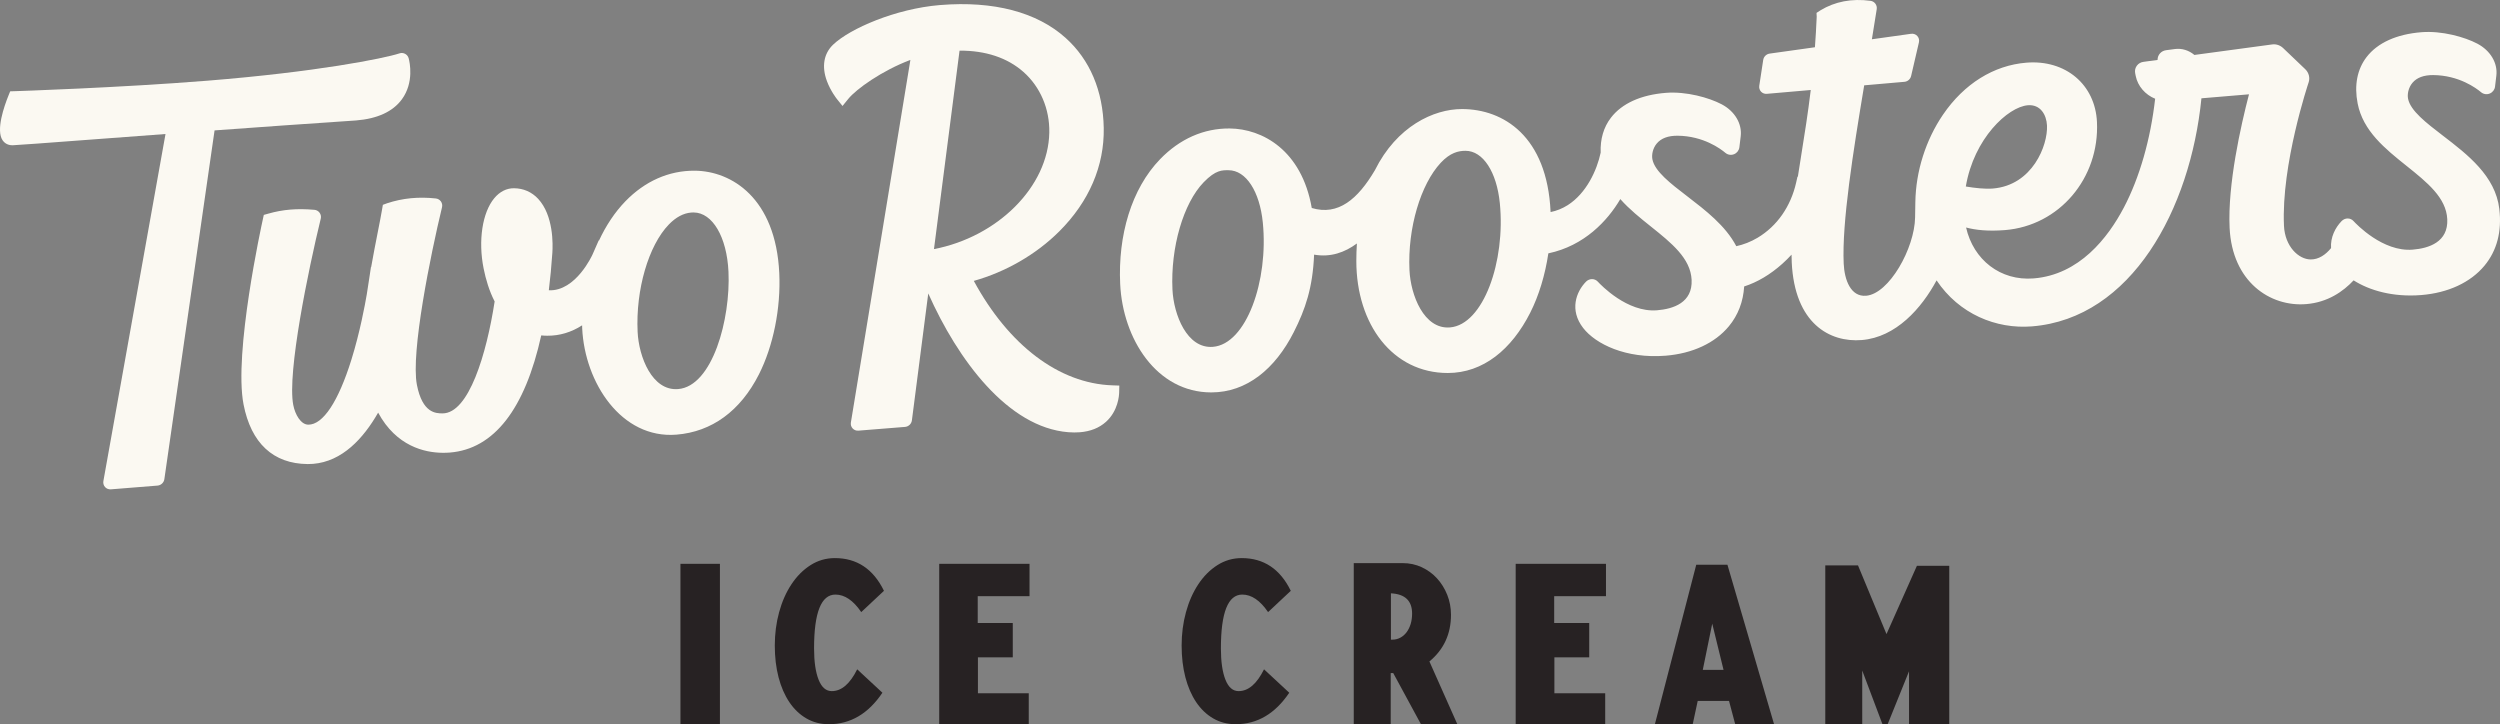
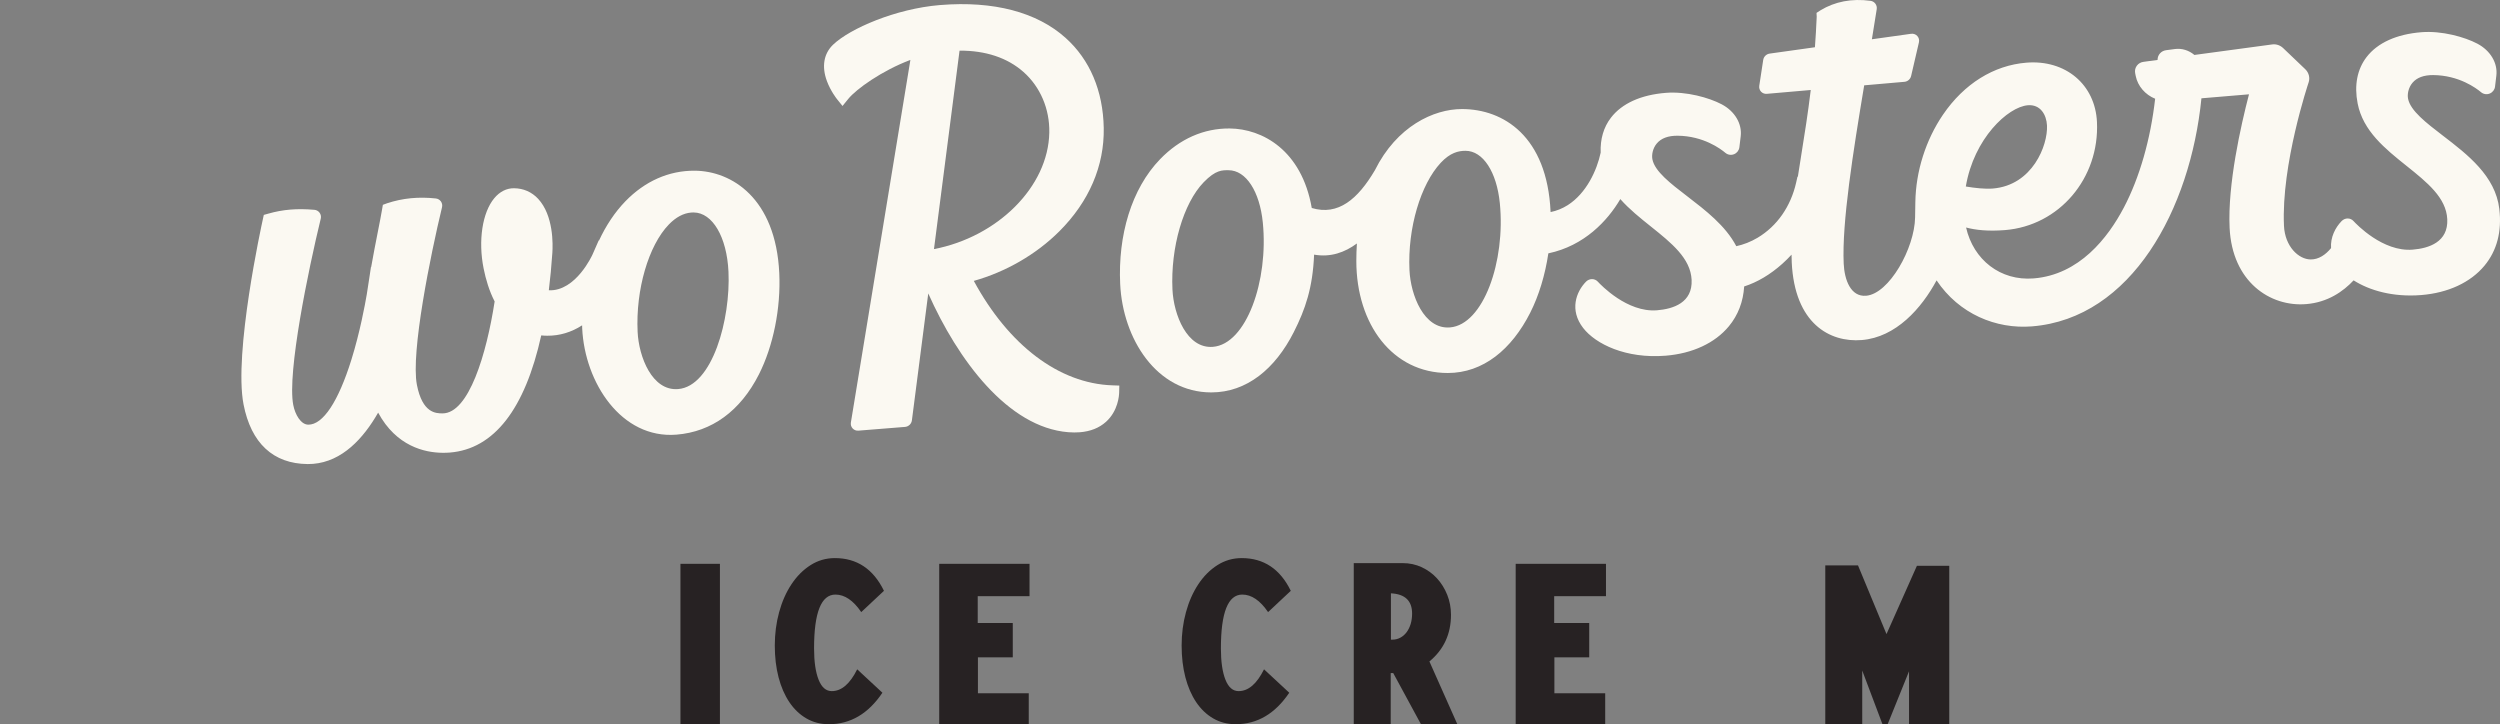
<svg xmlns="http://www.w3.org/2000/svg" width="252" height="73" viewBox="0 0 252 73" fill="none">
  <rect x="0" y="0" width="252" height="73" fill="#808080" stroke="none" />
  <g clip-path="url(#clip0_1_7)">
    <path d="M72.568 56.833H68.589V73H72.568V56.833Z" fill="#272223" />
    <path d="M84.212 59.933C85.144 59.933 86.01 60.522 86.813 61.699L89.103 59.555C88.029 57.356 86.379 56.256 84.154 56.256C83.261 56.256 82.443 56.494 81.698 56.968C80.954 57.443 80.314 58.086 79.778 58.897C79.24 59.709 78.826 60.645 78.535 61.709C78.244 62.772 78.099 63.893 78.099 65.07C78.099 66.236 78.225 67.302 78.477 68.269C78.729 69.236 79.092 70.072 79.564 70.774C80.036 71.477 80.608 72.024 81.281 72.415C81.954 72.805 82.711 73 83.552 73C85.726 73 87.524 71.943 88.948 69.827L86.405 67.467C85.68 68.933 84.826 69.665 83.843 69.665C83.261 69.665 82.818 69.281 82.514 68.512C82.21 67.743 82.058 66.692 82.058 65.358C82.058 61.742 82.776 59.933 84.212 59.933Z" fill="#272223" />
    <path d="M94.673 73H103.698V69.881H98.574V66.26H102.087V62.799H98.555V60.095H103.776V56.833H94.673V73Z" fill="#272223" />
    <path d="M125.221 59.933C126.153 59.933 127.019 60.522 127.822 61.699L130.112 59.555C129.038 57.356 127.388 56.256 125.163 56.256C124.27 56.256 123.452 56.494 122.708 56.968C121.963 57.443 121.323 58.086 120.787 58.897C120.25 59.709 119.835 60.645 119.545 61.709C119.253 62.772 119.108 63.893 119.108 65.07C119.108 66.236 119.234 67.302 119.486 68.269C119.738 69.236 120.101 70.072 120.573 70.774C121.045 71.477 121.617 72.024 122.29 72.415C122.963 72.805 123.72 73 124.561 73C126.735 73 128.533 71.943 129.957 69.827L127.414 67.467C126.689 68.933 125.836 69.665 124.852 69.665C124.27 69.665 123.827 69.281 123.523 68.512C123.219 67.743 123.067 66.692 123.067 65.358C123.067 61.742 123.785 59.933 125.221 59.933Z" fill="#272223" />
    <path d="M146.26 61.971C146.26 61.261 146.132 60.591 145.882 59.96C145.629 59.329 145.287 58.777 144.852 58.302C144.419 57.828 143.905 57.453 143.311 57.175C142.713 56.899 142.074 56.762 141.388 56.762H136.458V73H140.185V67.845H140.437L143.232 73H146.899L144.085 66.674C145.535 65.473 146.26 63.905 146.26 61.971ZM142.195 62.898C142.096 63.216 141.961 63.494 141.786 63.727C141.612 63.961 141.401 64.145 141.155 64.277C140.909 64.409 140.643 64.476 140.36 64.476H140.205V59.807C141.627 59.879 142.34 60.558 142.34 61.844C142.34 62.228 142.29 62.581 142.195 62.898Z" fill="#272223" />
    <path d="M152.781 73H161.804V69.881H156.682V66.26H160.194V62.799H156.662V60.095L161.882 60.095V56.833H152.781V73Z" fill="#272223" />
-     <path d="M170.982 56.924L166.813 73L170.626 73L171.129 70.657H174.286L174.908 73H178.826L174.125 56.924L170.982 56.924ZM171.641 67.521L172.593 62.865L173.732 67.521H171.641Z" fill="#272223" />
    <path d="M190.159 63.917L187.287 56.995H183.988V73H187.713V67.592L189.752 73H190.276L192.43 67.665V73H196.486V57.032H193.225L190.159 63.917Z" fill="#272223" />
-     <path d="M35.885 12.142C38.05 11.968 39.608 11.248 40.516 10.003C41.756 8.3 41.296 6.26 41.195 5.882C41.145 5.688 41.017 5.524 40.841 5.429L40.84 5.428C40.667 5.335 40.463 5.316 40.276 5.377L40.267 5.381C38.675 5.9 31.846 7.257 20.898 8.135C11.982 8.851 1.623 9.186 1.519 9.19L1.026 9.205L0.84 9.667C0.433 10.678 -0.438 13.139 0.266 14.148C0.501 14.484 0.869 14.659 1.304 14.641C1.853 14.619 4.682 14.406 8.964 14.085C11.211 13.916 13.837 13.719 16.683 13.508L10.421 48.494C10.382 48.714 10.445 48.936 10.591 49.097C10.738 49.259 10.953 49.343 11.176 49.325L15.877 48.948C16.228 48.92 16.517 48.648 16.567 48.3L21.628 13.144C26.192 12.811 31.063 12.465 35.723 12.153C35.778 12.15 35.831 12.146 35.885 12.142Z" fill="#FBF9F2" />
    <path d="M251.931 21.062C251.541 17.736 248.729 15.58 246.248 13.677C244.561 12.384 242.968 11.162 242.731 9.946C242.647 9.513 242.752 8.851 243.176 8.347C243.617 7.823 244.321 7.56 245.271 7.568C247.87 7.589 249.615 8.894 250.088 9.293C250.332 9.5 250.67 9.551 250.969 9.427C251.259 9.307 251.462 9.041 251.499 8.734L251.632 7.622C251.784 6.36 251.034 5.097 249.722 4.404C248.447 3.731 246.137 3.081 244.078 3.247C241.57 3.448 239.659 4.314 238.553 5.75C237.606 6.98 237.293 8.596 237.649 10.423C238.191 13.21 240.428 15 242.592 16.731C244.644 18.373 246.583 19.925 246.685 22.098C246.792 24.392 244.845 25.032 243.192 25.164C240.193 25.405 237.521 22.596 237.226 22.275C237.079 22.114 236.866 22.021 236.644 22.022C236.42 22.022 236.202 22.115 236.042 22.278C235.401 22.932 234.896 23.916 234.971 25.008C234.438 25.662 233.736 26.161 232.914 26.153C231.696 26.143 230.322 24.844 230.225 22.763C229.935 16.577 232.682 8.387 232.71 8.305C232.866 7.844 232.731 7.32 232.366 6.972L230.143 4.849C229.855 4.573 229.465 4.432 229.071 4.474L221.194 5.539C220.638 5.069 219.927 4.849 219.22 4.944L218.329 5.063C217.852 5.126 217.489 5.531 217.484 6.005C217.484 6.017 217.484 6.029 217.484 6.041L216.069 6.233C215.804 6.263 215.562 6.401 215.401 6.612C215.237 6.828 215.172 7.103 215.224 7.368L215.278 7.647C215.482 8.693 216.258 9.555 217.239 9.953C216.776 14.028 215.68 17.886 214.085 20.92C212.479 23.975 209.597 27.694 204.989 28.064C201.648 28.332 198.919 26.193 198.181 22.933C199.147 23.192 200.424 23.328 202.101 23.193C207.566 22.755 211.639 17.969 211.374 12.298C211.196 8.516 208.207 6.001 204.267 6.317C200.966 6.582 197.978 8.444 195.854 11.559C194.108 14.12 193.117 17.279 193.068 20.353L193.067 20.352L193.042 21.915C192.993 25.017 190.428 29.625 188.099 29.812C186.554 29.936 185.922 28.223 185.845 26.579C185.652 22.473 186.797 15.272 187.911 8.601L191.966 8.247C192.291 8.219 192.566 7.98 192.64 7.662L193.428 4.269C193.482 4.038 193.42 3.798 193.263 3.627C193.106 3.455 192.873 3.373 192.637 3.406L188.686 3.959C188.859 2.911 189.023 1.897 189.174 0.921C189.236 0.513 188.954 0.137 188.548 0.084C186.662 -0.17 184.961 0.153 183.493 1.046L183.106 1.299L183.124 1.695C183.078 2.768 183.017 3.789 182.944 4.763L178.378 5.403C178.048 5.45 177.783 5.711 177.732 6.039L177.334 8.646C177.301 8.864 177.367 9.082 177.515 9.24C177.662 9.396 177.873 9.476 178.092 9.459C178.093 9.458 178.095 9.458 178.097 9.458L182.524 9.072C182.238 11.45 181.902 13.546 181.587 15.504C181.46 16.293 181.339 17.056 181.225 17.809L181.185 17.81L181.054 18.395C180.509 20.815 179.13 22.792 177.17 23.962C176.475 24.377 175.741 24.66 175.018 24.815C173.937 22.752 171.918 21.201 170.079 19.79C168.392 18.497 166.799 17.275 166.562 16.059C166.478 15.626 166.582 14.964 167.006 14.46C167.447 13.936 168.152 13.673 169.101 13.681C171.7 13.702 173.445 15.007 173.918 15.406C174.162 15.613 174.5 15.664 174.799 15.541C175.089 15.421 175.292 15.155 175.329 14.847L175.463 13.735C175.615 12.473 174.865 11.21 173.552 10.517C172.278 9.844 169.968 9.194 167.909 9.36C165.401 9.561 163.49 10.427 162.384 11.863C161.642 12.826 161.295 14.028 161.348 15.381C160.976 17.148 159.919 19.474 158.027 20.678C157.492 21.018 156.915 21.25 156.298 21.377C156.298 21.358 156.298 21.34 156.297 21.321C155.942 13.746 151.558 10.993 147.359 10.993C144.509 10.993 140.793 12.732 138.59 17.158H138.59C136.875 20.066 134.895 21.769 132.226 20.966C131.21 15.14 127.248 12.977 123.947 12.95C121.34 12.929 118.919 13.998 116.941 16.044C114.033 19.05 112.685 23.741 112.914 28.626C113.172 34.127 116.561 39.555 122.1 39.555C125.678 39.555 128.54 37.171 130.408 33.488C131.587 31.164 132.324 28.989 132.461 25.667C134.119 25.961 135.56 25.442 136.775 24.542C136.74 25.109 136.718 25.694 136.718 26.303C136.718 32.715 140.395 37.598 145.934 37.598C149.512 37.598 152.373 35.214 154.242 31.531C155.124 29.793 155.751 27.702 156.073 25.538C159.696 24.777 162.045 22.254 163.328 20.068C164.228 21.088 165.335 21.974 166.423 22.844C168.475 24.486 170.414 26.038 170.515 28.211C170.623 30.505 168.675 31.145 167.023 31.277C164.024 31.518 161.352 28.709 161.056 28.387C160.908 28.226 160.695 28.134 160.473 28.135C160.251 28.136 160.032 28.228 159.872 28.391C158.866 29.419 158.186 31.26 159.584 33.062C160.841 34.683 163.897 36.175 167.89 35.855C170.597 35.638 172.861 34.586 174.265 32.894C175.198 31.769 175.715 30.422 175.812 28.874C177.129 28.453 178.445 27.677 179.663 26.585C179.983 26.298 180.291 25.991 180.588 25.669C180.594 25.925 180.595 26.178 180.607 26.438C180.896 32.612 184.439 34.536 187.658 34.277C191.119 34 193.698 31.071 195.207 28.261C197.471 31.649 201.203 33.19 204.821 32.899C214.845 32.095 220.791 21.108 221.904 9.909L226.699 9.507C225.873 12.676 224.539 18.581 224.745 22.963C224.999 28.398 228.82 30.947 232.462 30.654C234.644 30.479 236.207 29.368 237.244 28.259C238.826 29.27 241.2 29.971 244.059 29.742C246.767 29.524 249.031 28.473 250.434 26.781C251.694 25.262 252.197 23.338 251.931 21.062ZM122.264 34.961C119.646 35.172 118.303 31.714 118.184 29.192C117.985 24.943 119.279 20.492 121.331 18.371C122.554 17.107 123.214 17.158 123.833 17.158C125.605 17.158 126.978 19.305 127.291 22.426C127.881 28.319 125.625 34.692 122.264 34.961ZM146.154 33.004C143.537 33.214 142.193 29.757 142.075 27.235C141.876 22.985 143.21 18.573 145.222 16.414C146.182 15.384 147.012 15.201 147.724 15.201C149.496 15.201 150.869 17.348 151.182 20.469C151.772 26.362 149.516 32.734 146.154 33.004ZM204.41 10.609C205.671 10.508 206.286 11.563 206.338 12.653C206.431 14.643 204.878 18.683 200.867 19.005C200.087 19.067 199.074 18.954 198.154 18.8C198.964 13.966 202.398 10.771 204.41 10.609Z" fill="#FBF9F2" />
    <path d="M98.159 28.314C101.361 27.412 104.431 25.665 106.787 23.31C109.781 20.317 111.326 16.716 111.257 12.896C111.189 9.151 109.858 6.011 107.408 3.815C104.513 1.22 100.16 0.076 94.815 0.505C94.785 0.507 94.755 0.51 94.725 0.512C90.285 0.882 85.692 2.869 83.982 4.497C83.031 5.403 82.809 6.71 83.355 8.179C83.729 9.186 84.34 9.954 84.366 9.987L84.925 10.683L85.507 9.967C86.313 8.975 88.878 7.133 91.768 6.038L85.769 42.589C85.734 42.807 85.798 43.026 85.945 43.185C86.092 43.345 86.305 43.427 86.526 43.409L91.227 43.032C91.582 43.003 91.874 42.726 91.919 42.373L93.568 29.578C96.548 36.271 101.59 43.081 107.685 43.567C108.093 43.599 108.481 43.601 108.846 43.572C109.92 43.486 110.805 43.133 111.486 42.518C112.708 41.416 112.804 39.867 112.811 39.575L112.828 38.866L112.123 38.842C106.732 38.657 101.663 34.783 98.159 28.314ZM96.722 5.105C99.343 5.089 101.549 5.82 103.171 7.258C104.866 8.76 105.813 10.984 105.77 13.359C105.67 18.855 100.524 23.884 94.144 25.11L96.722 5.105Z" fill="#FBF9F2" />
    <path d="M70.035 17.207C67.429 17.186 65.007 18.256 63.029 20.301C61.968 21.398 61.075 22.749 60.376 24.257L60.357 24.22L59.736 25.634C59.72 25.671 58.06 29.38 55.321 29.261C55.321 29.261 55.321 29.261 55.321 29.261C55.469 28.067 55.587 26.808 55.677 25.488C55.735 24.635 55.803 21.72 54.245 20.041C53.605 19.352 52.763 18.983 51.811 18.975C51.063 18.969 50.377 19.315 49.825 19.976C48.619 21.418 48.186 24.267 48.749 27.065C48.969 28.16 49.315 29.331 49.86 30.386C49.046 35.671 47.258 41.687 44.597 41.67C43.943 41.665 42.581 41.654 42.024 38.793C41.392 35.547 43.404 25.664 44.554 20.896L44.557 20.883C44.604 20.684 44.563 20.475 44.446 20.308L44.443 20.304C44.325 20.137 44.14 20.028 43.936 20.006C42.189 19.816 40.587 19.972 39.024 20.488L38.593 20.646L38.518 21.086C38.418 21.681 38.265 22.458 38.088 23.357C37.876 24.433 37.636 25.654 37.41 26.936L37.394 26.904L37.227 28.015C37.138 28.557 37.052 29.105 36.974 29.656C36.796 30.706 36.281 33.498 35.422 36.254C34.102 40.491 32.557 42.819 31.073 42.806C30.332 42.8 29.751 41.805 29.561 40.825C28.929 37.577 31.097 27.117 32.332 22.038L32.335 22.026C32.381 21.825 32.338 21.613 32.217 21.446L32.215 21.443C32.093 21.275 31.904 21.168 31.698 21.15C29.947 20.996 28.509 21.115 27.035 21.538L26.592 21.662L26.494 22.11C26.372 22.658 23.542 35.593 24.55 40.769C25.31 44.671 27.543 46.748 31.01 46.777C31.195 46.778 31.376 46.772 31.555 46.757C34.5 46.521 36.636 44.186 38.116 41.594C39.956 44.996 42.817 45.627 44.622 45.642C44.869 45.644 45.111 45.636 45.349 45.617C49.798 45.259 52.92 41.228 54.556 33.809C54.753 33.829 54.956 33.84 55.166 33.841C56.405 33.851 57.591 33.493 58.678 32.793C58.681 32.894 58.68 32.994 58.685 33.094C58.943 38.595 62.649 44.257 68.187 43.812C71.754 43.526 74.627 41.428 76.496 37.745C77.948 34.883 78.716 31.066 78.551 27.535C78.195 19.961 73.741 17.238 70.035 17.207ZM68.351 39.219C65.734 39.429 64.39 35.972 64.272 33.45C64.073 29.2 65.367 24.75 67.419 22.629C68.132 21.892 68.891 21.488 69.679 21.424C69.759 21.418 69.84 21.415 69.921 21.416C71.824 21.431 73.267 23.887 73.431 27.387C73.654 32.139 71.829 38.94 68.351 39.219Z" fill="#FBF9F2" />
  </g>
  <defs>
    <clipPath id="clip0_1_7">
      <rect width="252" height="73" fill="white" />
    </clipPath>
  </defs>
</svg>